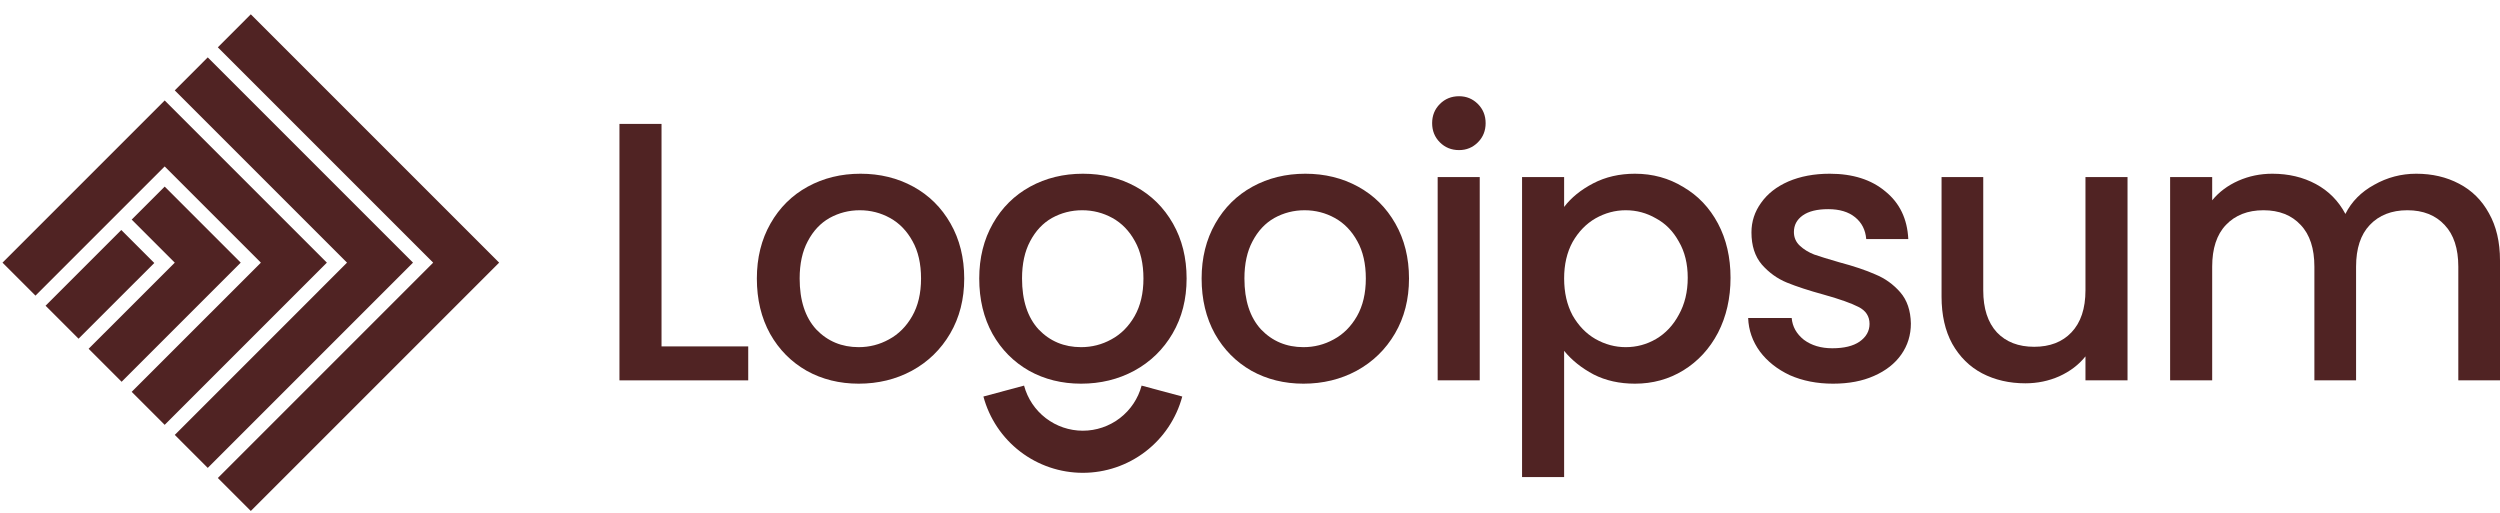
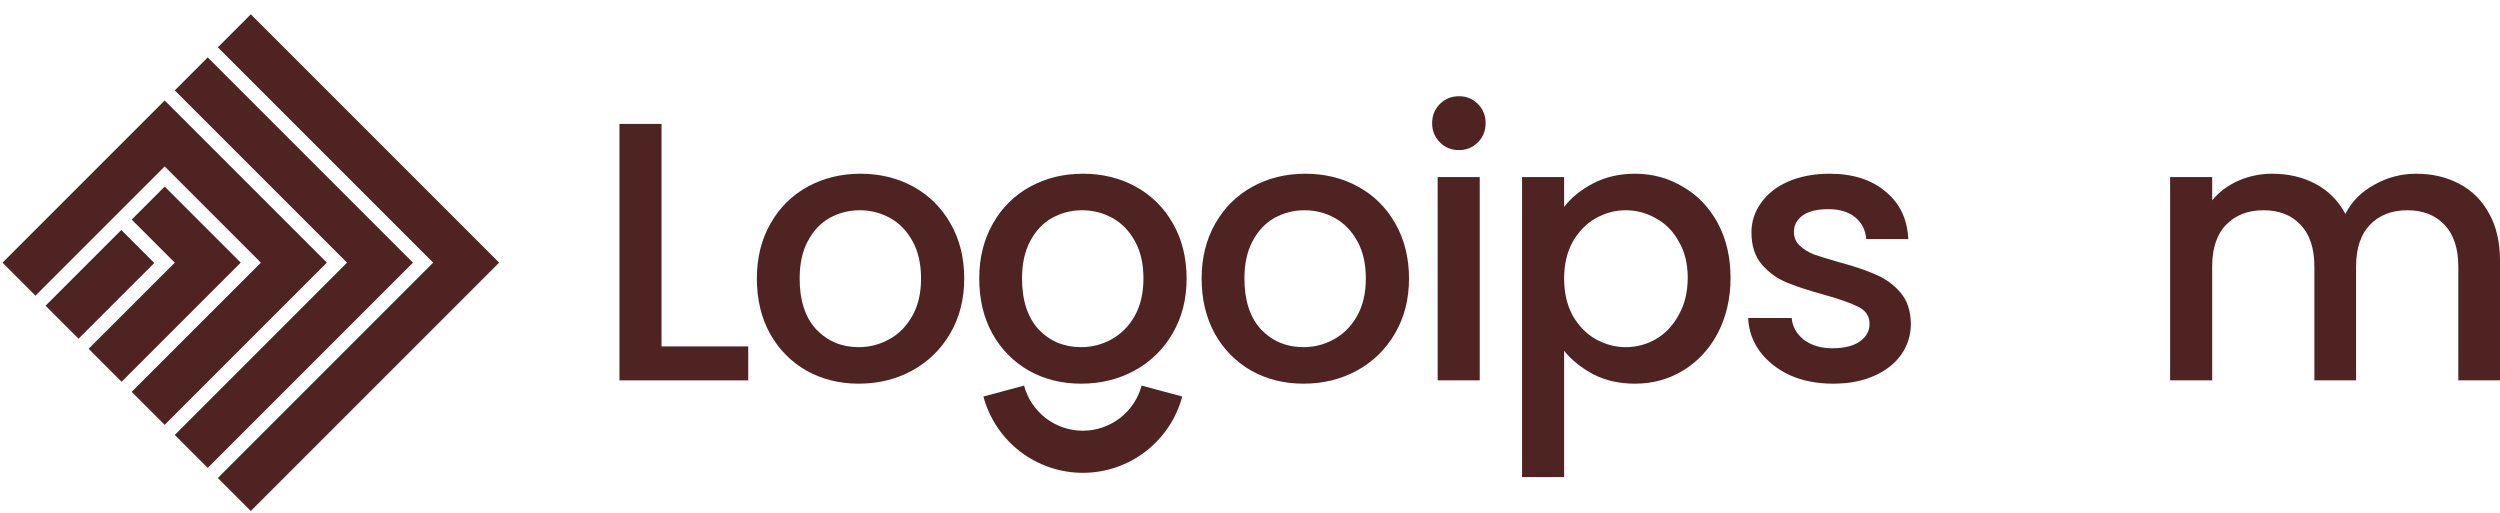
<svg xmlns="http://www.w3.org/2000/svg" width="151" height="31" viewBox="0 0 151 31" fill="none">
  <path d="M13.157 2.858L15.149 0.865L30.148 15.864L15.149 30.862L13.157 28.87L26.163 15.864L13.157 2.858Z" fill="#502323" />
  <path d="M10.556 5.459L12.548 3.466L24.946 15.864L12.548 28.261L10.556 26.268L20.96 15.864L10.556 5.459Z" fill="#502323" />
  <path d="M0.151 15.864L9.947 6.068L19.743 15.864L9.947 25.66L7.954 23.667L15.758 15.864L9.947 10.053L2.143 17.856L0.151 15.864Z" fill="#502323" />
  <path d="M9.947 11.27L7.954 13.263L10.556 15.864L5.353 21.066L7.346 23.059L14.541 15.864L9.947 11.27Z" fill="#502323" />
  <path d="M4.745 20.458L2.752 18.465L7.325 13.892L9.318 15.885L4.745 20.458Z" fill="#502323" />
  <path d="M145.941 10.493C146.906 10.493 147.768 10.694 148.526 11.095C149.298 11.496 149.9 12.09 150.331 12.878C150.777 13.665 151 14.616 151 15.73V22.974H148.482V16.109C148.482 15.01 148.206 14.17 147.657 13.591C147.107 12.996 146.356 12.699 145.405 12.699C144.454 12.699 143.697 12.996 143.132 13.591C142.583 14.17 142.307 15.01 142.307 16.109V22.974H139.789V16.109C139.789 15.01 139.515 14.17 138.965 13.591C138.415 12.996 137.665 12.699 136.714 12.699C135.763 12.699 135.005 12.996 134.441 13.591C133.891 14.17 133.616 15.01 133.616 16.109V22.974H131.075V10.694H133.616V12.098C134.032 11.592 134.559 11.199 135.198 10.916C135.837 10.634 136.52 10.493 137.248 10.493C138.229 10.493 139.106 10.701 139.878 11.117C140.651 11.533 141.245 12.135 141.662 12.922C142.033 12.179 142.613 11.592 143.4 11.162C144.187 10.716 145.034 10.493 145.941 10.493Z" fill="#502323" />
-   <path d="M128.503 10.694V22.974H125.962V21.525C125.561 22.03 125.033 22.431 124.379 22.729C123.741 23.011 123.057 23.152 122.329 23.152C121.363 23.152 120.494 22.951 119.722 22.55C118.963 22.149 118.362 21.555 117.917 20.767C117.485 19.98 117.27 19.029 117.27 17.915V10.694H119.788V17.536C119.788 18.635 120.064 19.482 120.613 20.076C121.163 20.656 121.913 20.946 122.864 20.946C123.815 20.946 124.565 20.656 125.115 20.076C125.68 19.482 125.962 18.635 125.962 17.536V10.694H128.503Z" fill="#502323" />
  <path d="M110.714 23.174C109.748 23.174 108.879 23.003 108.106 22.662C107.348 22.305 106.747 21.83 106.301 21.235C105.855 20.626 105.617 19.95 105.588 19.207H108.218C108.262 19.727 108.507 20.166 108.953 20.522C109.413 20.864 109.986 21.035 110.67 21.035C111.383 21.035 111.932 20.901 112.319 20.634C112.72 20.351 112.92 19.995 112.92 19.564C112.92 19.103 112.697 18.761 112.252 18.538C111.821 18.316 111.13 18.07 110.179 17.803C109.257 17.55 108.507 17.305 107.928 17.068C107.348 16.83 106.843 16.466 106.412 15.976C105.997 15.485 105.788 14.839 105.788 14.037C105.788 13.383 105.982 12.789 106.368 12.254C106.754 11.704 107.304 11.273 108.017 10.961C108.745 10.649 109.577 10.493 110.514 10.493C111.91 10.493 113.032 10.85 113.878 11.563C114.74 12.261 115.201 13.219 115.261 14.438H112.72C112.675 13.888 112.452 13.45 112.051 13.123C111.65 12.796 111.107 12.633 110.424 12.633C109.755 12.633 109.243 12.759 108.886 13.011C108.53 13.264 108.352 13.598 108.352 14.014C108.352 14.341 108.47 14.616 108.708 14.839C108.945 15.062 109.236 15.24 109.577 15.374C109.919 15.493 110.424 15.649 111.092 15.842C111.984 16.079 112.712 16.325 113.277 16.577C113.856 16.815 114.354 17.172 114.77 17.647C115.186 18.122 115.402 18.754 115.417 19.541C115.417 20.24 115.223 20.864 114.837 21.414C114.451 21.963 113.901 22.394 113.188 22.706C112.49 23.018 111.665 23.174 110.714 23.174Z" fill="#502323" />
  <path d="M94.473 12.499C94.903 11.934 95.49 11.459 96.234 11.072C96.976 10.686 97.816 10.493 98.752 10.493C99.821 10.493 100.795 10.76 101.671 11.295C102.563 11.815 103.261 12.551 103.767 13.502C104.271 14.453 104.524 15.545 104.524 16.778C104.524 18.011 104.271 19.118 103.767 20.099C103.261 21.064 102.563 21.822 101.671 22.372C100.795 22.907 99.821 23.174 98.752 23.174C97.816 23.174 96.983 22.988 96.255 22.617C95.527 22.231 94.933 21.755 94.473 21.191V28.813H91.932V10.694H94.473V12.499ZM101.939 16.778C101.939 15.931 101.76 15.203 101.403 14.594C101.062 13.97 100.602 13.502 100.022 13.19C99.457 12.863 98.849 12.699 98.195 12.699C97.556 12.699 96.947 12.863 96.367 13.19C95.802 13.517 95.342 13.992 94.985 14.616C94.644 15.24 94.473 15.976 94.473 16.822C94.473 17.669 94.644 18.412 94.985 19.051C95.342 19.675 95.802 20.151 96.367 20.477C96.947 20.804 97.556 20.968 98.195 20.968C98.849 20.968 99.457 20.804 100.022 20.477C100.602 20.136 101.062 19.645 101.403 19.007C101.76 18.368 101.939 17.625 101.939 16.778Z" fill="#502323" />
  <path d="M88.128 9.066C87.667 9.066 87.281 8.91 86.969 8.598C86.657 8.286 86.501 7.9 86.501 7.439C86.501 6.979 86.657 6.593 86.969 6.281C87.281 5.969 87.667 5.812 88.128 5.812C88.573 5.812 88.952 5.969 89.264 6.281C89.576 6.593 89.732 6.979 89.732 7.439C89.732 7.9 89.576 8.286 89.264 8.598C88.952 8.91 88.573 9.066 88.128 9.066ZM89.376 10.693V22.974H86.835V10.693H89.376Z" fill="#502323" />
  <path d="M78.729 23.174C77.571 23.174 76.523 22.914 75.587 22.394C74.651 21.859 73.916 21.116 73.381 20.166C72.846 19.2 72.578 18.085 72.578 16.822C72.578 15.574 72.853 14.467 73.403 13.502C73.953 12.536 74.703 11.793 75.654 11.273C76.605 10.753 77.668 10.493 78.841 10.493C80.015 10.493 81.077 10.753 82.028 11.273C82.979 11.793 83.729 12.536 84.279 13.502C84.829 14.467 85.104 15.574 85.104 16.822C85.104 18.07 84.822 19.177 84.257 20.143C83.692 21.109 82.919 21.859 81.939 22.394C80.973 22.914 79.904 23.174 78.729 23.174ZM78.729 20.968C79.383 20.968 79.992 20.812 80.557 20.5C81.137 20.188 81.605 19.72 81.962 19.096C82.318 18.472 82.496 17.714 82.496 16.822C82.496 15.931 82.325 15.181 81.983 14.571C81.642 13.947 81.188 13.479 80.624 13.167C80.06 12.855 79.45 12.699 78.796 12.699C78.143 12.699 77.533 12.855 76.969 13.167C76.419 13.479 75.981 13.947 75.654 14.571C75.327 15.181 75.163 15.931 75.163 16.822C75.163 18.145 75.498 19.17 76.167 19.898C76.85 20.611 77.704 20.968 78.729 20.968Z" fill="#502323" />
  <path d="M65.297 23.174C64.138 23.174 63.091 22.914 62.155 22.394C61.218 21.859 60.483 21.116 59.948 20.166C59.413 19.2 59.146 18.085 59.146 16.822C59.146 15.574 59.421 14.467 59.971 13.502C60.52 12.536 61.271 11.793 62.221 11.273C63.172 10.753 64.235 10.493 65.409 10.493C66.582 10.493 67.645 10.753 68.596 11.273C69.546 11.793 70.297 12.536 70.847 13.502C71.396 14.467 71.671 15.574 71.671 16.822C71.671 18.07 71.389 19.177 70.824 20.143C70.26 21.109 69.487 21.859 68.506 22.394C67.541 22.914 66.471 23.174 65.297 23.174ZM65.297 20.968C65.951 20.968 66.56 20.812 67.125 20.5C67.704 20.188 68.172 19.72 68.529 19.096C68.885 18.472 69.064 17.714 69.064 16.822C69.064 15.931 68.893 15.181 68.551 14.571C68.209 13.947 67.756 13.479 67.192 13.167C66.627 12.855 66.018 12.699 65.364 12.699C64.71 12.699 64.101 12.855 63.536 13.167C62.987 13.479 62.548 13.947 62.221 14.571C61.895 15.181 61.731 15.931 61.731 16.822C61.731 18.145 62.065 19.17 62.734 19.898C63.417 20.611 64.272 20.968 65.297 20.968Z" fill="#502323" />
  <path d="M51.865 23.174C50.706 23.174 49.658 22.914 48.722 22.394C47.786 21.859 47.051 21.116 46.516 20.166C45.981 19.2 45.714 18.085 45.714 16.822C45.714 15.574 45.988 14.467 46.538 13.502C47.088 12.536 47.838 11.793 48.789 11.273C49.74 10.753 50.802 10.493 51.976 10.493C53.15 10.493 54.212 10.753 55.163 11.273C56.114 11.793 56.864 12.536 57.414 13.502C57.964 14.467 58.239 15.574 58.239 16.822C58.239 18.07 57.956 19.177 57.392 20.143C56.827 21.109 56.055 21.859 55.074 22.394C54.108 22.914 53.038 23.174 51.865 23.174ZM51.865 20.968C52.519 20.968 53.128 20.812 53.692 20.5C54.272 20.188 54.74 19.72 55.096 19.096C55.453 18.472 55.631 17.714 55.631 16.822C55.631 15.931 55.46 15.181 55.119 14.571C54.777 13.947 54.324 13.479 53.759 13.167C53.195 12.855 52.585 12.699 51.932 12.699C51.278 12.699 50.669 12.855 50.104 13.167C49.554 13.479 49.116 13.947 48.789 14.571C48.462 15.181 48.299 15.931 48.299 16.822C48.299 18.145 48.633 19.17 49.302 19.898C49.985 20.611 50.84 20.968 51.865 20.968Z" fill="#502323" />
  <path d="M39.956 20.923H45.193V22.974H37.415V7.484H39.956V20.923Z" fill="#502323" />
  <path fill-rule="evenodd" clip-rule="evenodd" d="M67.64 25.256C68.282 24.763 68.743 24.073 68.953 23.291L71.409 23.95C71.054 25.271 70.274 26.44 69.188 27.273C68.102 28.106 66.772 28.558 65.403 28.558C64.034 28.558 62.704 28.106 61.618 27.273C60.532 26.44 59.752 25.271 59.398 23.95L61.853 23.291C62.063 24.073 62.524 24.763 63.166 25.256C63.808 25.748 64.594 26.015 65.403 26.015C66.212 26.015 66.998 25.748 67.64 25.256Z" fill="#502323" />
</svg>